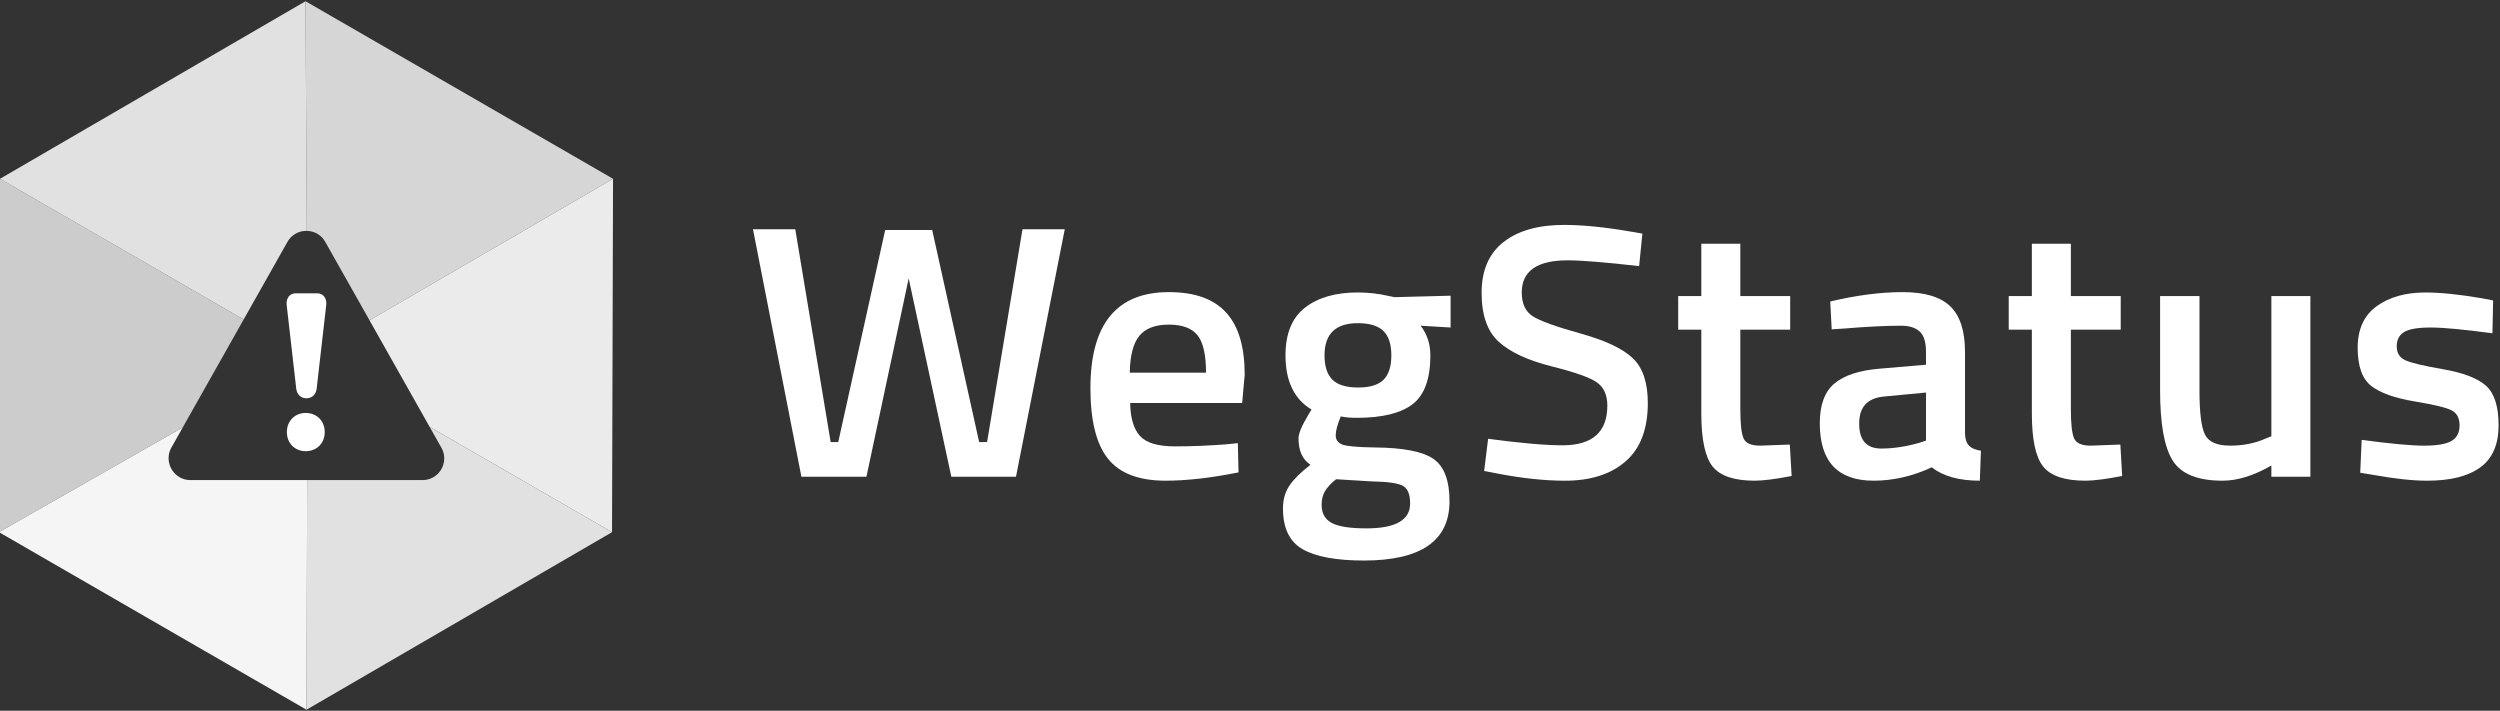
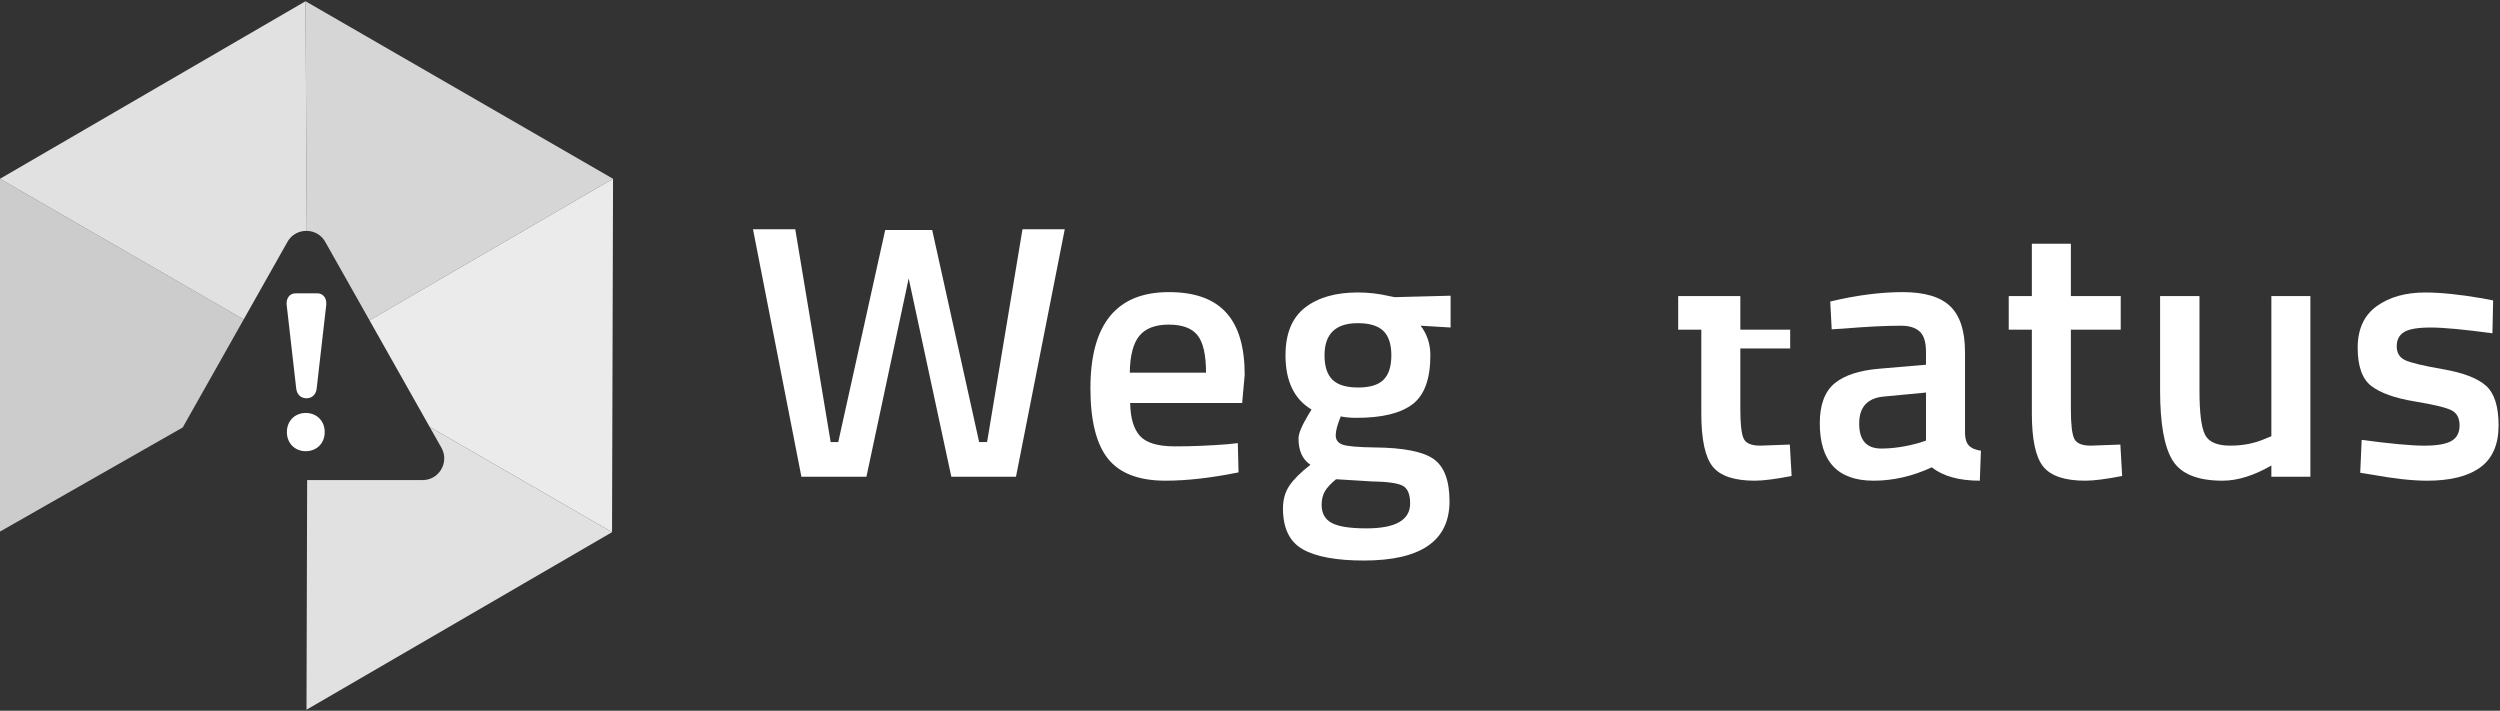
<svg xmlns="http://www.w3.org/2000/svg" id="Laag_1" data-name="Laag 1" viewBox="0 0 1730.06 491.84">
  <rect x="0" y="0" width="1730.06" height="491.84" fill="#333333" stroke="none" />
  <defs>
    <style>
      .cls-1, .cls-2, .cls-3, .cls-4, .cls-5, .cls-6, .cls-7 {
        fill: #fff;
        stroke-width: 0px;
      }

      .cls-1, .cls-2, .cls-3, .cls-4, .cls-5, .cls-7 {
        isolation: isolate;
      }

      .cls-2 {
        opacity: .9;
      }

      .cls-3 {
        opacity: .85;
      }

      .cls-4 {
        opacity: .8;
      }

      .cls-5 {
        opacity: .75;
      }

      .cls-7 {
        opacity: .95;
      }
    </style>
  </defs>
  <g>
    <path class="cls-6" d="M521.09,158.65h29.25l24.5,147.25h5.25l32.5-146.75h32.5l32.5,146.75h5.5l24.5-147.25h29.25l-33.75,171.25h-44.75l-29.5-137.25-29.25,137.25h-45l-33.5-171.25Z" />
    <path class="cls-6" d="M849.6,307.4l7-.75.5,20.25c-19,3.83-35.84,5.75-50.5,5.75-18.5,0-31.79-5.08-39.88-15.25-8.09-10.16-12.12-26.41-12.12-48.75,0-44.33,18.08-66.5,54.25-66.5s52.5,19.09,52.5,57.25l-1.75,19.5h-77.5c.16,10.34,2.41,17.92,6.75,22.75,4.33,4.84,12.41,7.25,24.25,7.25s24-.5,36.5-1.5ZM834.6,257.9c0-12.33-1.96-20.96-5.88-25.88-3.92-4.91-10.54-7.38-19.88-7.38s-16.12,2.59-20.38,7.75c-4.25,5.17-6.46,13.67-6.62,25.5h52.75Z" />
    <path class="cls-6" d="M1003.1,346.9c0,27.33-19.75,41-59.25,41-19,0-33.09-2.59-42.25-7.75-9.17-5.17-13.75-14.59-13.75-28.25,0-6.17,1.5-11.46,4.5-15.88,3-4.42,7.83-9.21,14.5-14.38-5.5-3.66-8.25-9.75-8.25-18.25,0-3.33,2.25-8.75,6.75-16.25l2.25-3.75c-12-7.16-18-19.66-18-37.5,0-15,4.5-26,13.5-33s21.16-10.5,36.5-10.5c7.33,0,14.58.84,21.75,2.5l3.75.75,38.75-1v22l-20.75-1.25c4.5,5.84,6.75,12.67,6.75,20.5,0,16.34-4.12,27.62-12.38,33.88s-21.12,9.38-38.62,9.38c-4.34,0-8-.33-11-1-2.34,5.67-3.5,10.04-3.5,13.12s1.54,5.21,4.62,6.38c3.08,1.17,10.54,1.84,22.38,2,19.83.17,33.41,2.84,40.75,8,7.33,5.17,11,14.91,11,29.25ZM914.6,349.4c0,5.83,2.33,10,7,12.5,4.66,2.5,12.66,3.75,24,3.75,20.16,0,30.25-5.75,30.25-17.25,0-6.5-1.79-10.62-5.38-12.38-3.59-1.75-10.71-2.71-21.38-2.88l-24.5-1.5c-3.67,3-6.25,5.79-7.75,8.38-1.5,2.58-2.25,5.71-2.25,9.38ZM922.1,262.78c3.66,3.59,9.58,5.38,17.75,5.38s14.04-1.79,17.62-5.38,5.38-9.21,5.38-16.88-1.84-13.29-5.5-16.88c-3.67-3.58-9.59-5.38-17.75-5.38-15.34,0-23,7.42-23,22.25,0,7.67,1.83,13.29,5.5,16.88Z" />
-     <path class="cls-6" d="M1084.84,180.15c-21.17,0-31.75,7.42-31.75,22.25,0,7.67,2.5,13.12,7.5,16.38s16.04,7.25,33.12,12c17.08,4.75,29.12,10.42,36.12,17,7,6.59,10.5,16.96,10.5,31.12,0,18-5.12,31.46-15.38,40.38-10.25,8.92-24.21,13.38-41.88,13.38-14.17,0-29.84-1.67-47-5l-9-1.75,2.75-22.25c22.5,3,39.66,4.5,51.5,4.5,20.66,0,31-9.16,31-27.5,0-7.16-2.34-12.46-7-15.88-4.67-3.41-15.17-7.16-31.5-11.25-16.34-4.08-28.5-9.71-36.5-16.88-8-7.16-12-18.5-12-34s5.04-27.21,15.12-35.12c10.08-7.91,24.04-11.88,41.88-11.88,12.83,0,28,1.5,45.5,4.5l8.75,1.5-2.25,22.5c-23.34-2.66-39.84-4-49.5-4Z" />
-     <path class="cls-6" d="M1238.85,228.15h-34.5v55c0,10.17.75,16.92,2.25,20.25,1.5,3.34,5.33,5,11.5,5l20.5-.75,1.25,21.75c-11.17,2.16-19.67,3.25-25.5,3.25-14.17,0-23.88-3.25-29.12-9.75s-7.88-18.75-7.88-36.75v-58h-16v-23.25h16v-36.25h27v36.25h34.5v23.25Z" />
+     <path class="cls-6" d="M1238.85,228.15h-34.5v55c0,10.17.75,16.92,2.25,20.25,1.5,3.34,5.33,5,11.5,5l20.5-.75,1.25,21.75c-11.17,2.16-19.67,3.25-25.5,3.25-14.17,0-23.88-3.25-29.12-9.75s-7.88-18.75-7.88-36.75v-58h-16v-23.25h16h27v36.25h34.5v23.25Z" />
    <path class="cls-6" d="M1359.84,243.4v57c.16,3.67,1.12,6.38,2.88,8.12s4.46,2.88,8.12,3.38l-.75,20.75c-14.34,0-25.42-3.08-33.25-9.25-13.34,6.17-26.75,9.25-40.25,9.25-24.84,0-37.25-13.25-37.25-39.75,0-12.66,3.38-21.83,10.12-27.5,6.75-5.66,17.12-9.08,31.12-10.25l32.25-2.75v-9c0-6.66-1.46-11.33-4.38-14-2.92-2.66-7.21-4-12.88-4-10.67,0-24,.67-40,2l-8,.5-1-19.25c18.16-4.33,34.88-6.5,50.12-6.5s26.25,3.29,33,9.88c6.75,6.59,10.12,17.04,10.12,31.38ZM1303.84,274.4c-11.5,1-17.25,7.25-17.25,18.75s5.08,17.25,15.25,17.25c8.33,0,17.16-1.33,26.5-4l4.5-1.5v-33.25l-29,2.75Z" />
    <path class="cls-6" d="M1467.59,228.15h-34.5v55c0,10.17.75,16.92,2.25,20.25,1.5,3.34,5.33,5,11.5,5l20.5-.75,1.25,21.75c-11.17,2.16-19.67,3.25-25.5,3.25-14.17,0-23.88-3.25-29.12-9.75s-7.88-18.75-7.88-36.75v-58h-16v-23.25h16v-36.25h27v36.25h34.5v23.25Z" />
    <path class="cls-6" d="M1571.84,204.9h27v125h-27v-7.75c-12.17,7-23.42,10.5-33.75,10.5-17.17,0-28.67-4.62-34.5-13.88-5.84-9.25-8.75-25.46-8.75-48.62v-65.25h27.25v65.5c0,15,1.25,25.09,3.75,30.25,2.5,5.17,8.33,7.75,17.5,7.75s17.25-1.66,24.75-5l3.75-1.5v-97Z" />
    <path class="cls-6" d="M1724.84,230.65c-19.67-2.66-33.92-4-42.75-4s-14.96,1.04-18.38,3.12c-3.42,2.09-5.12,5.38-5.12,9.88s1.88,7.67,5.62,9.5c3.75,1.84,12.58,3.96,26.5,6.38,13.91,2.42,23.79,6.21,29.62,11.38,5.83,5.17,8.75,14.34,8.75,27.5s-4.21,22.84-12.62,29c-8.42,6.17-20.71,9.25-36.88,9.25-10.17,0-23-1.42-38.5-4.25l-7.75-1.25,1-22.75c20,2.67,34.41,4,43.25,4s15.12-1.08,18.88-3.25c3.75-2.16,5.62-5.75,5.62-10.75s-1.79-8.46-5.38-10.38c-3.59-1.91-12.17-4-25.75-6.25-13.59-2.25-23.54-5.79-29.88-10.62-6.34-4.83-9.5-13.66-9.5-26.5s4.38-22.41,13.12-28.75c8.75-6.33,19.96-9.5,33.62-9.5,10.66,0,23.75,1.34,39.25,4l7.75,1.5-.5,22.75Z" />
  </g>
  <g>
    <path class="cls-3" d="M305.78,310.39c5.08,10-2.15,21.85-13.39,21.85h-79.84l-.45,158.91,211.44-122.87-126.22-72.87,8.46,14.99Z" />
-     <path class="cls-7" d="M131.77,332.24c-11.23,0-18.46-11.85-13.54-21.85l8.23-14.59L-.71,368.27l212.82,122.87.45-158.91h-80.79Z" />
    <path class="cls-4" d="M225.47,168.07l30.24,53.59,168.53-97.94L211.42.85l.89,158.92c5.24.1,10.44,2.87,13.16,8.3Z" />
    <polygon class="cls-2" points="255.71 221.66 297.32 295.4 423.54 368.27 424.24 123.72 255.71 221.66" />
    <path class="cls-3" d="M198.54,168.07c2.82-5.64,8.32-8.41,13.77-8.3l-.89-158.92L-.02,123.73l168.64,97.36,29.92-53.02Z" />
    <g>
      <path class="cls-1" d="M212.69,285.82c-.35-.02-.7-.05-1.07-.05-7.69,0-13.08,5.69-13.08,13.08v.31c0,7.39,5.39,13.08,13.08,13.08.34,0,.66-.02.99-.05,7.16-.47,12.09-5.97,12.09-13.03v-.31c0-7.04-4.89-12.53-12.01-13.03Z" />
      <path class="cls-1" d="M219.62,202.99h-15.08c-4.15,0-6.62,3.54-6.16,8l3.34,29.21,1.36,11.93,1.91,16.72c.46,4.15,3.23,6.77,7.08,6.77.22,0,.43-.01.64-.03,3.51-.27,6.01-2.82,6.44-6.74l1.99-17.43,1.19-10.37,3.44-30.06c.46-4.46-2-8-6.15-8Z" />
    </g>
    <polygon class="cls-5" points="168.62 221.09 -.02 123.73 -.71 368.27 126.46 295.8 168.62 221.09" />
  </g>
</svg>